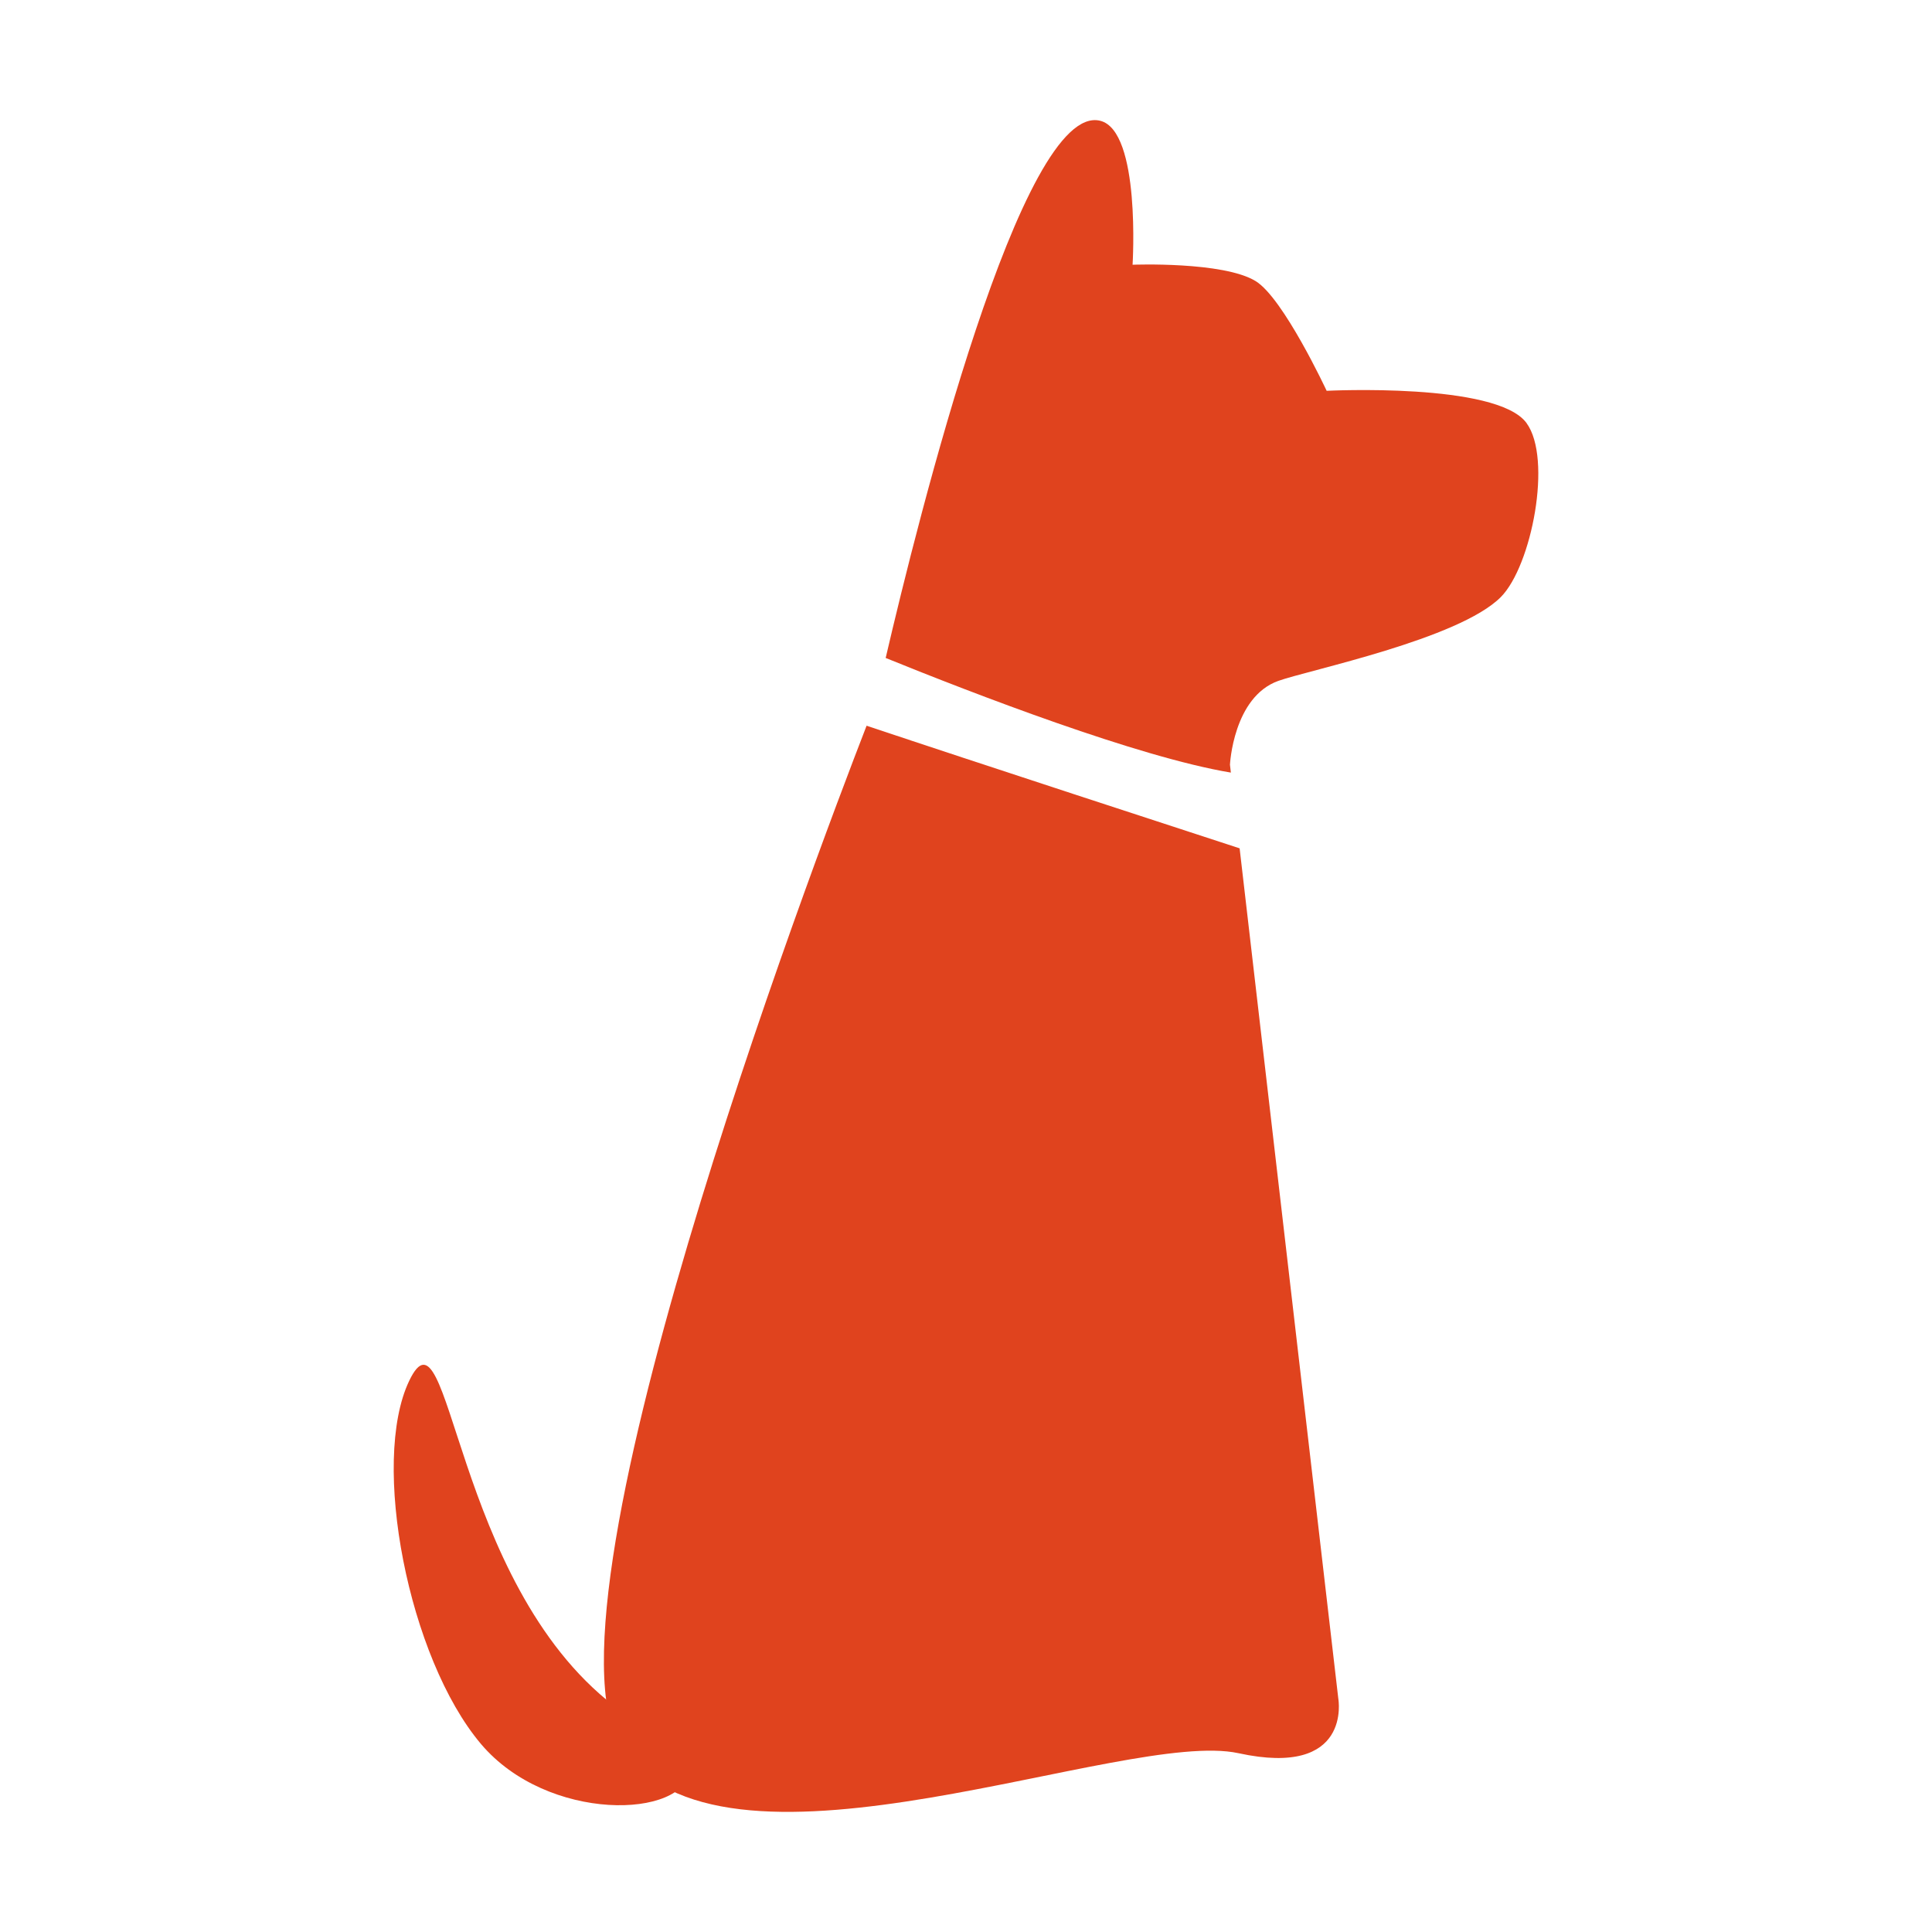
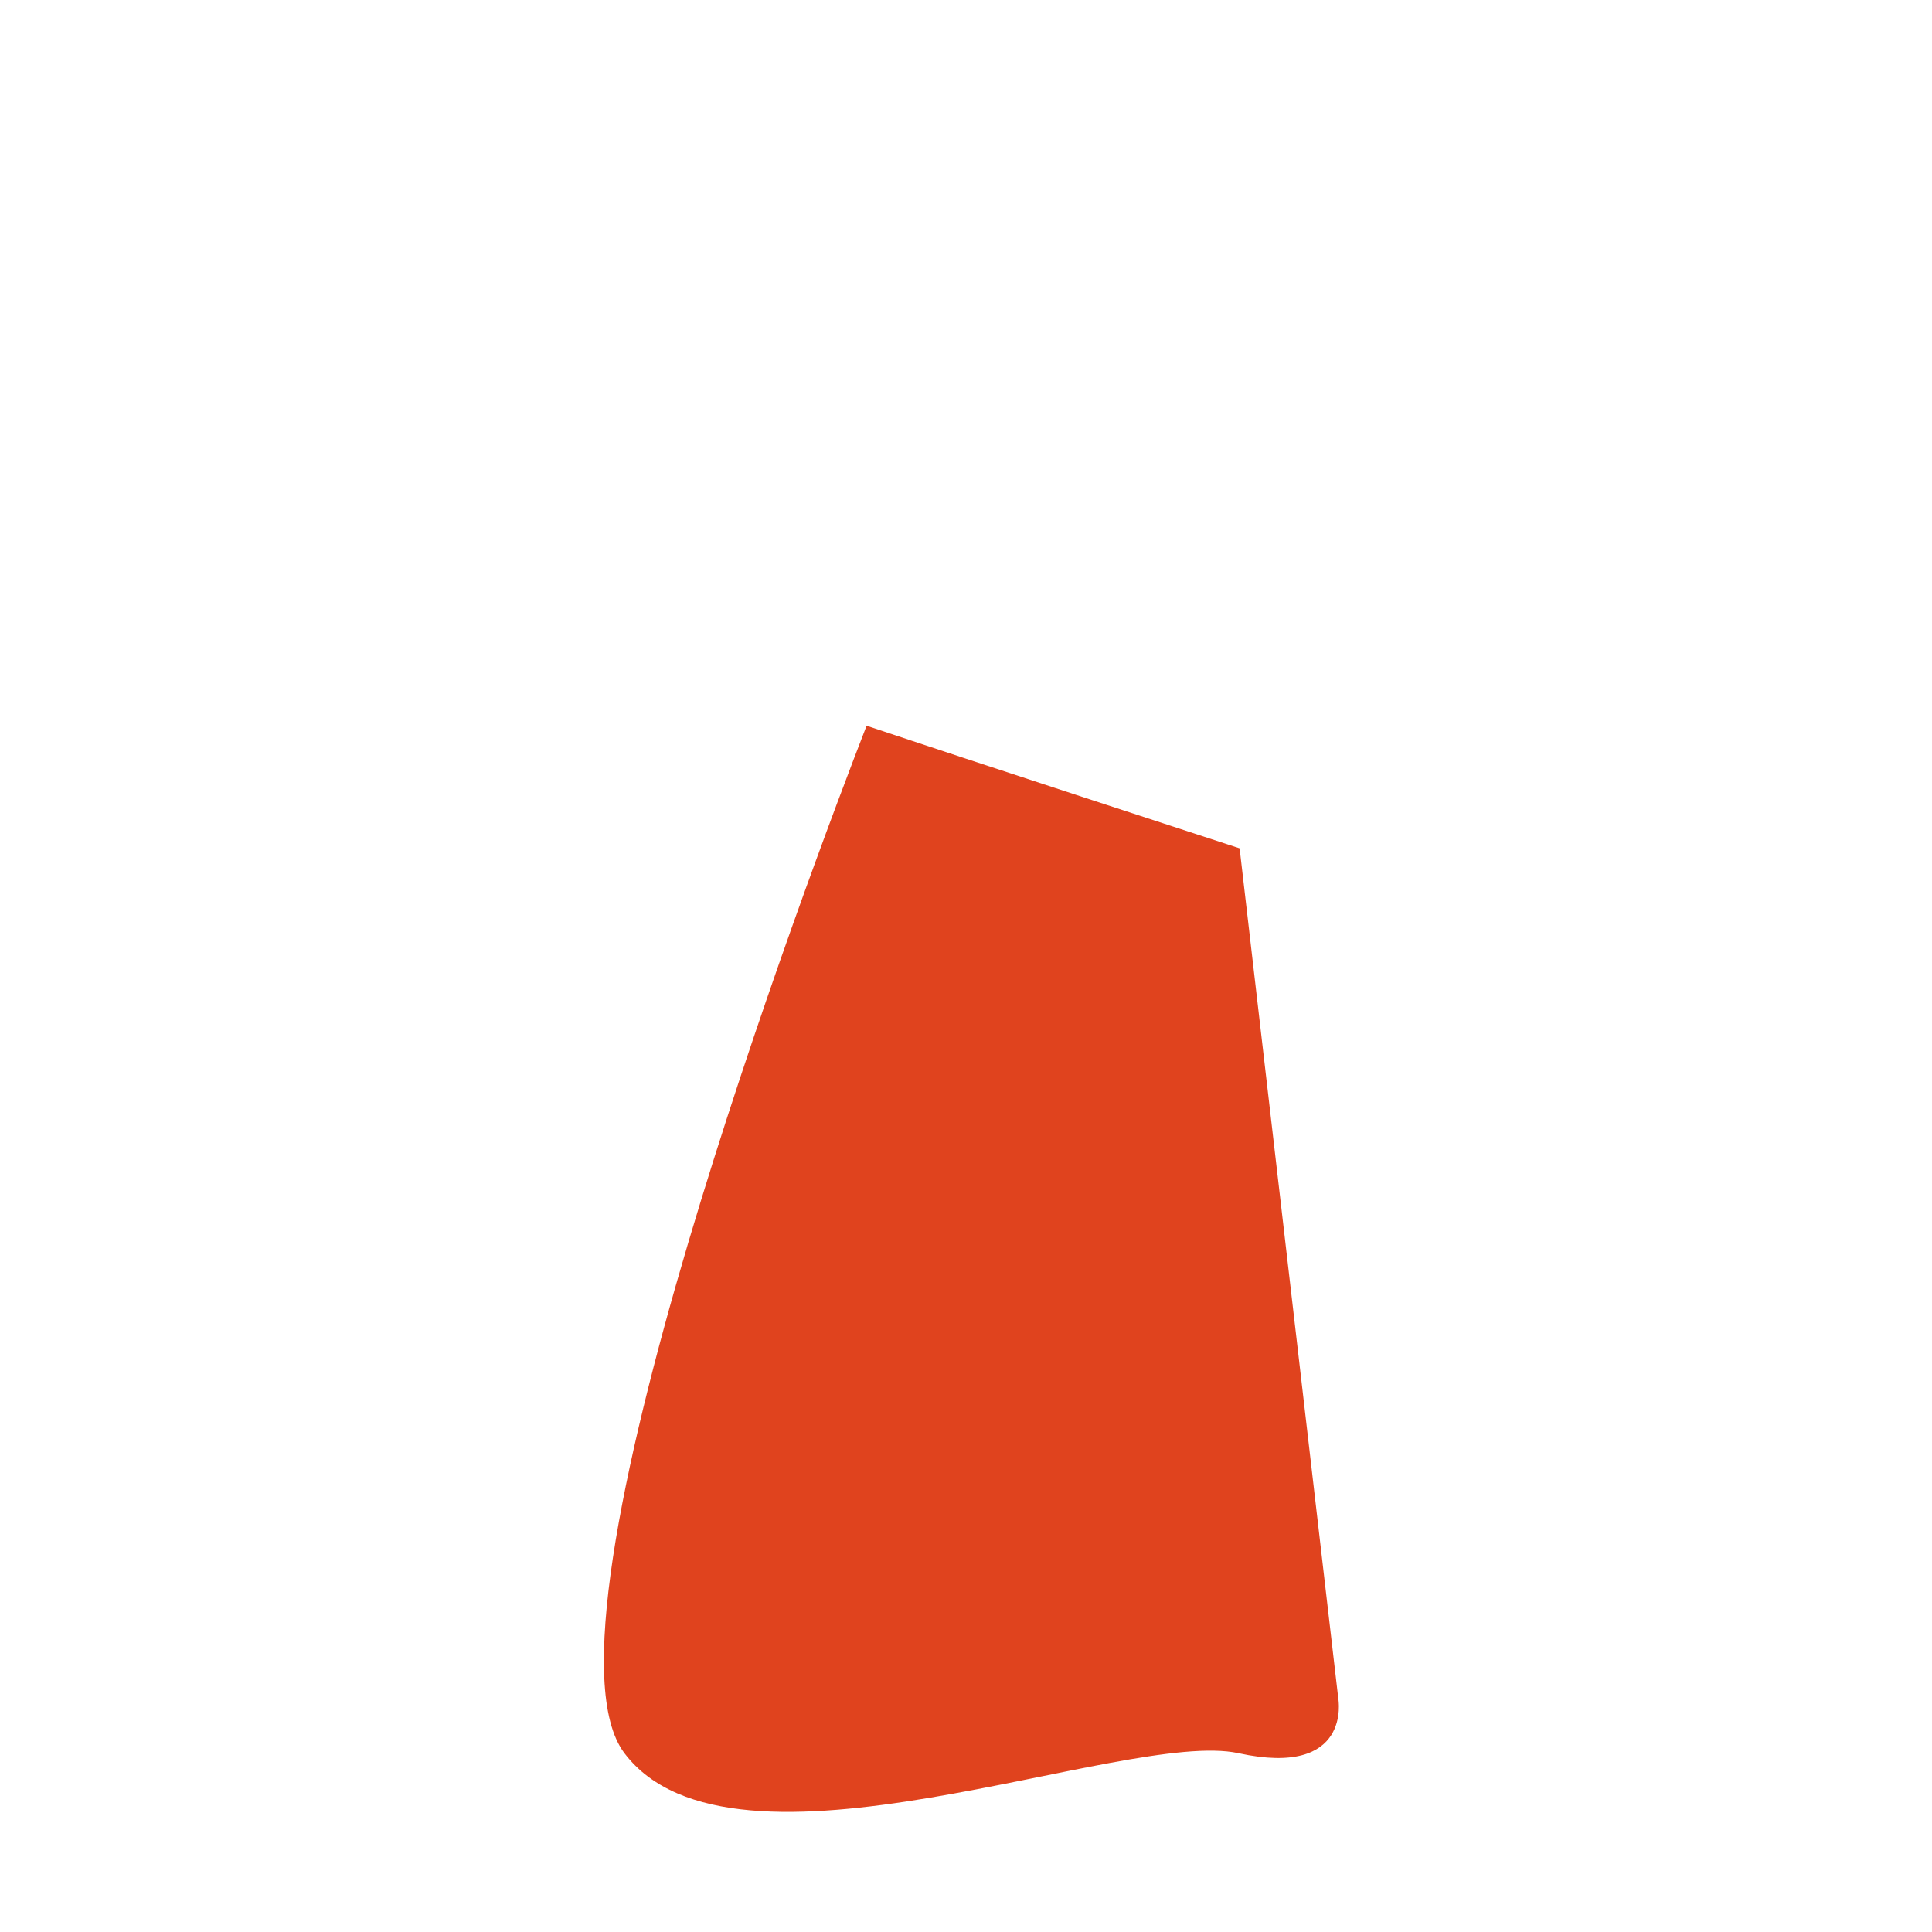
<svg xmlns="http://www.w3.org/2000/svg" width="64" height="64" viewBox="0 0 64 64" fill="none">
  <path d="M41.064 28.102C39.397 27.558 32.252 25.228 28.707 24.04C26.909 28.677 17.413 53.764 20.685 58.077C24.293 62.835 37.252 57.258 41.026 58.077C44.799 58.899 44.334 56.276 44.334 56.276L41.064 28.102Z" fill="#E0431E" />
-   <path d="M50.567 14.012C49.577 12.66 43.947 12.946 43.947 12.946C43.947 12.946 42.519 9.881 41.598 9.314C40.523 8.653 37.518 8.77 37.518 8.77C37.518 8.77 37.798 4.331 36.443 4C33.858 3.368 30.42 17.154 29.339 21.796C32.249 22.976 37.698 25.081 40.774 25.593L40.744 25.332C40.744 25.332 40.851 23.09 42.346 22.555C43.352 22.196 48.326 21.175 49.716 19.779C50.74 18.747 51.43 15.189 50.567 14.013L50.567 14.012Z" fill="#E0431E" />
-   <path d="M20.356 56.52C14.979 52.384 14.929 42.867 13.555 45.742C12.269 48.431 13.526 54.918 15.929 57.767C18.136 60.384 22.687 60.258 22.868 58.618" fill="#E0431E" />
</svg>